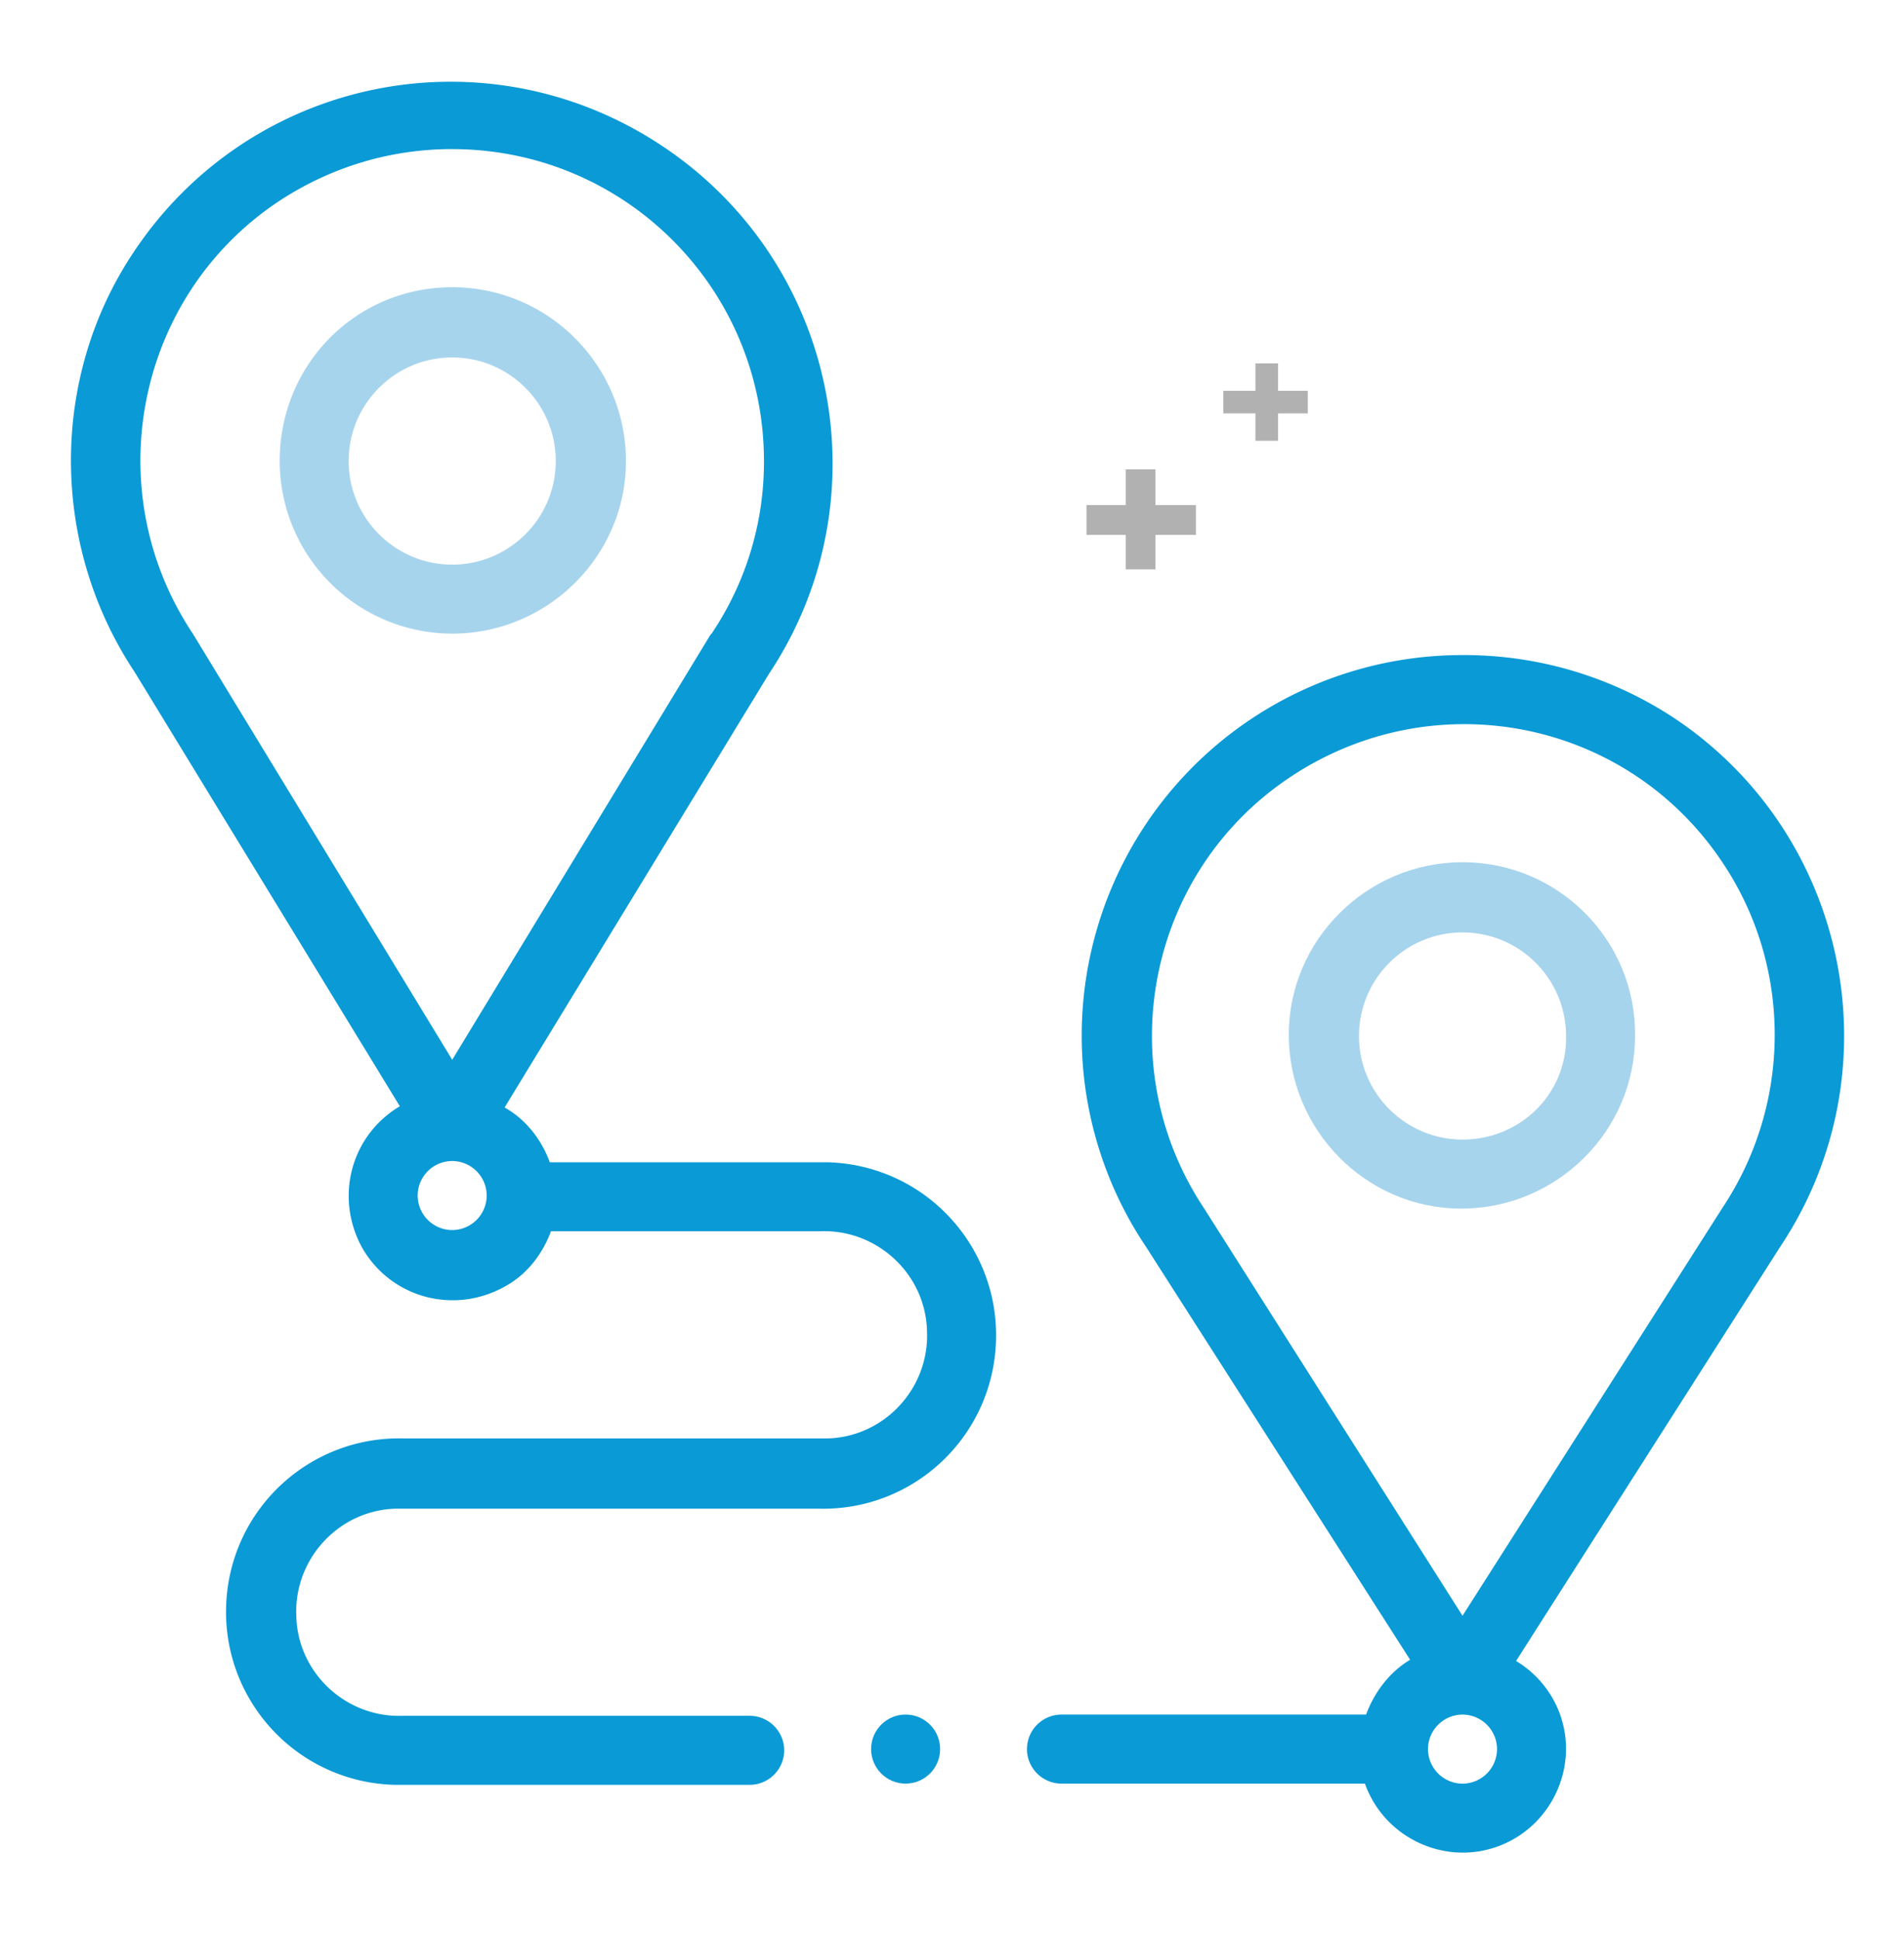
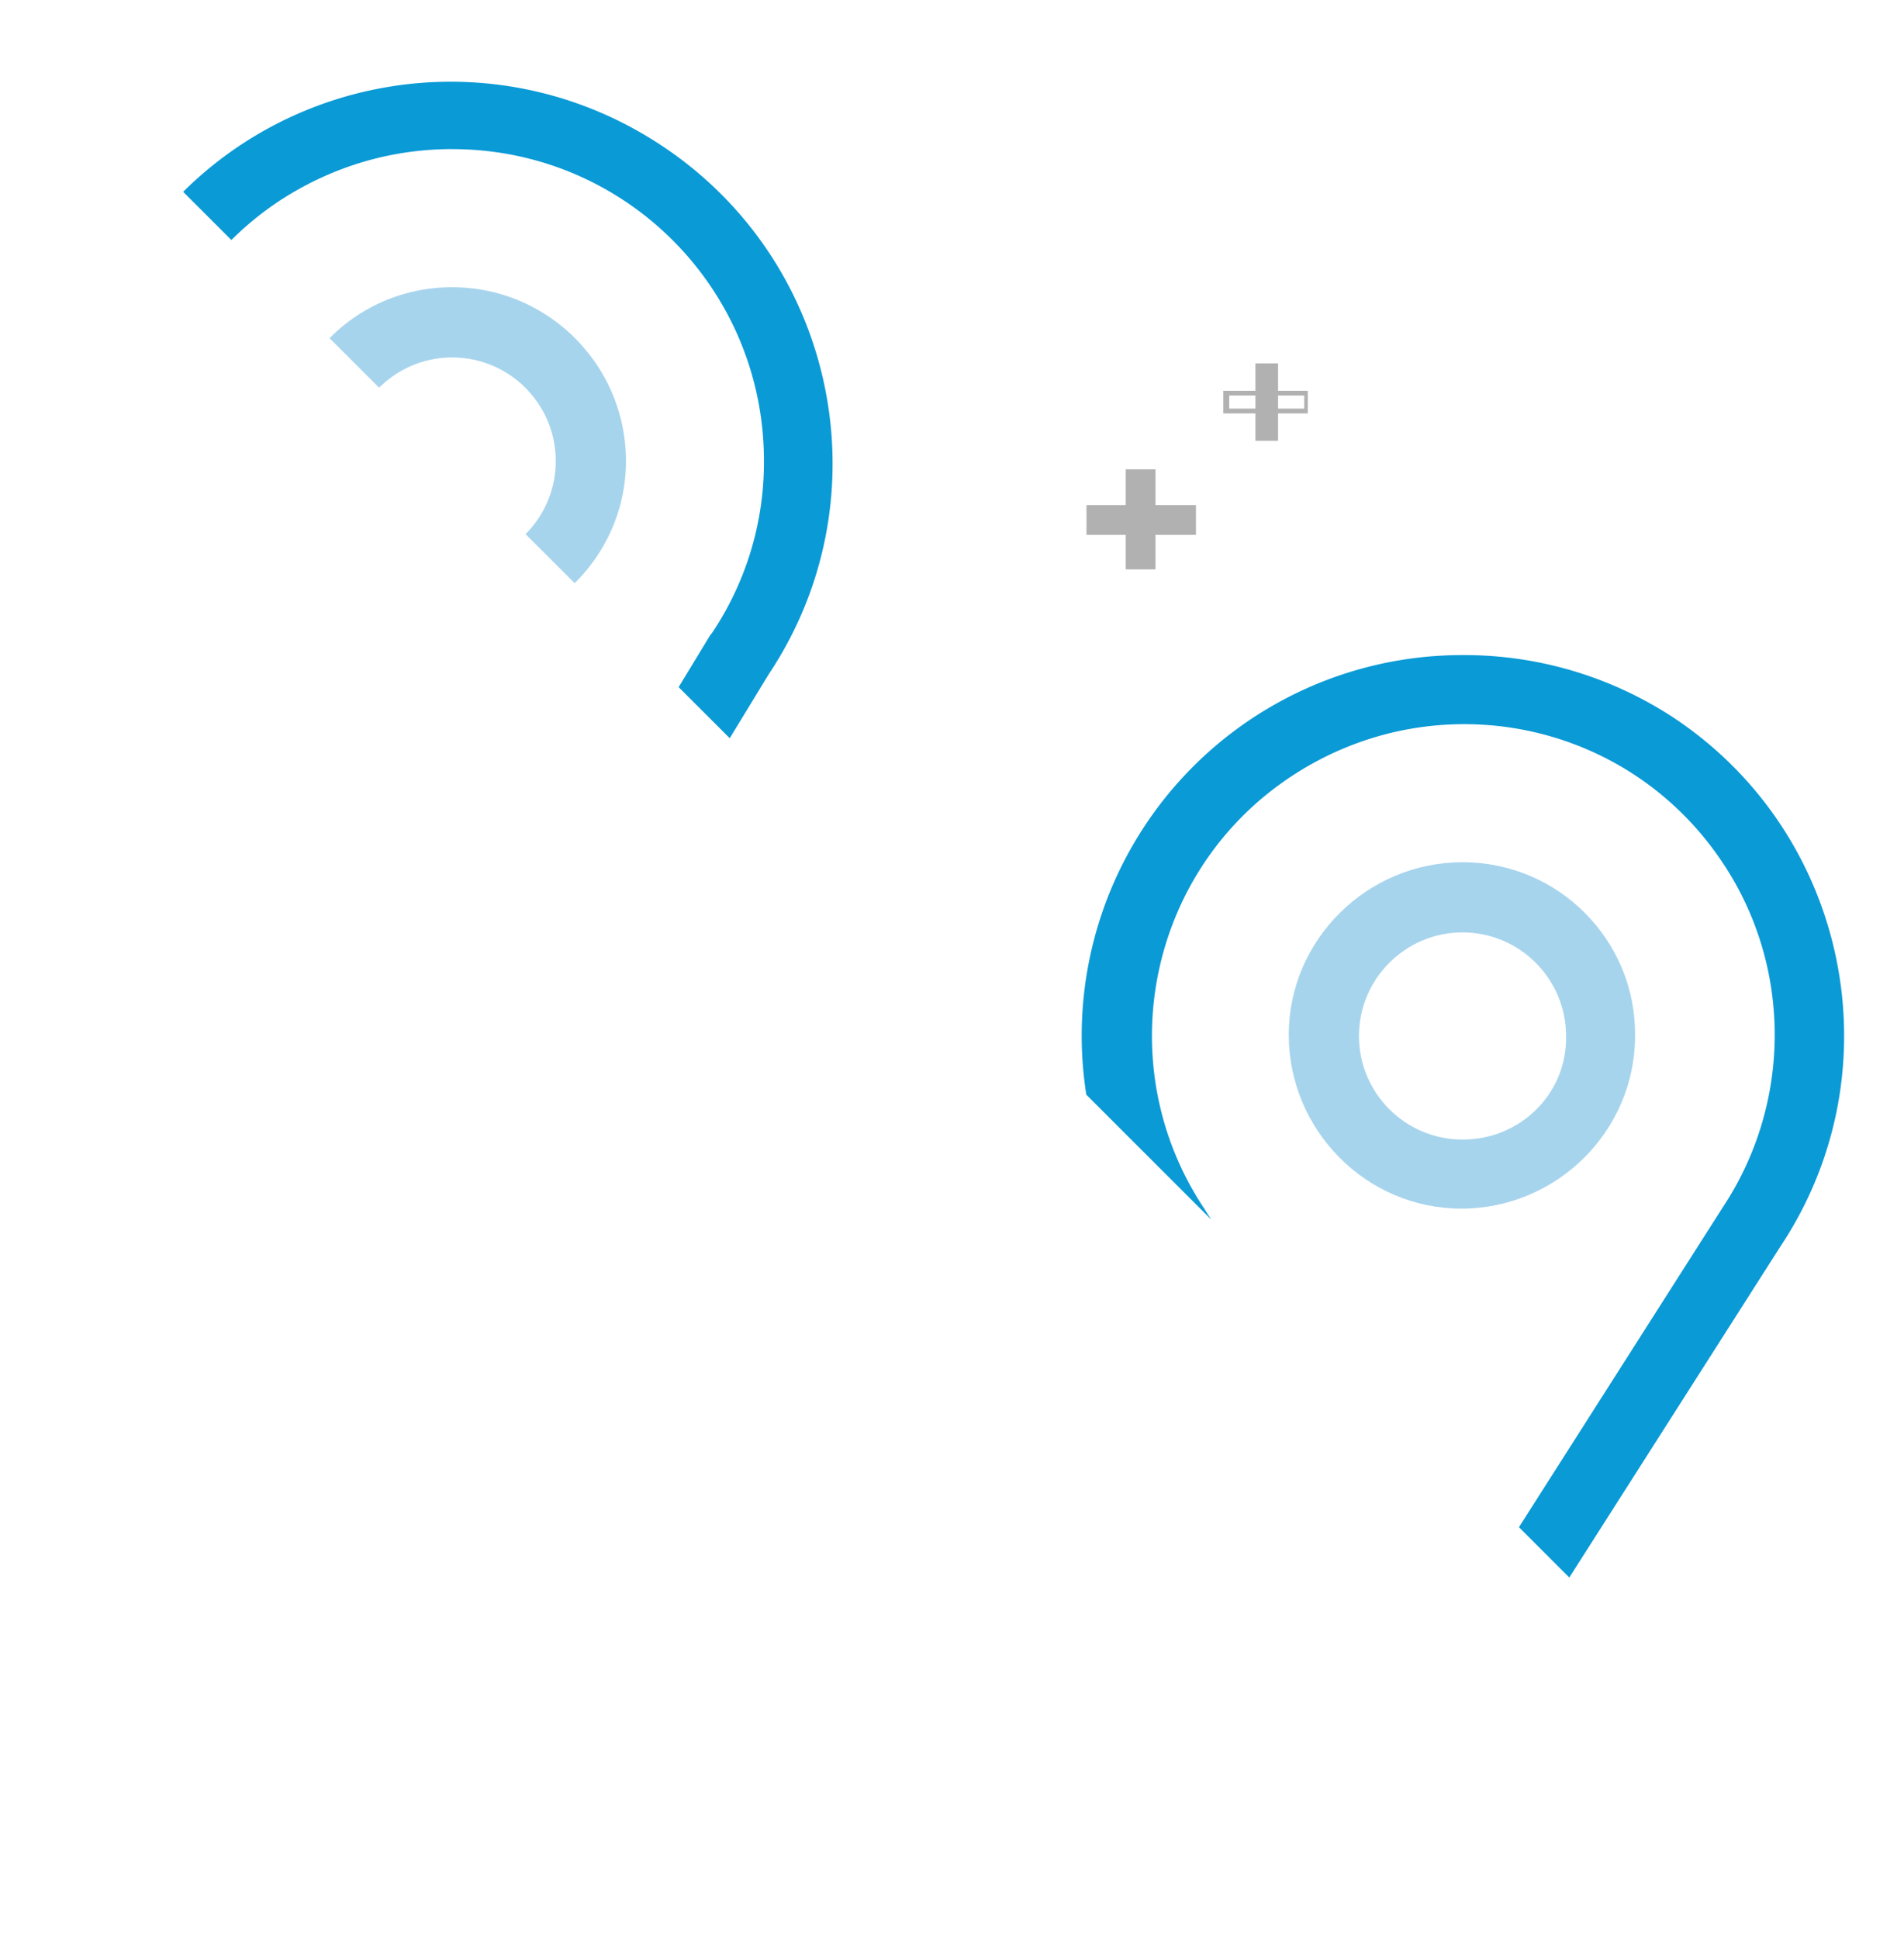
<svg xmlns="http://www.w3.org/2000/svg" width="55" height="56" fill="none">
  <g clip-path="url(#A)">
    <path d="M11.55 31.944c-1.444.859-1.891 2.681-1.066 4.125.859 1.444 2.681 1.891 4.125 1.066.619-.344 1.066-.928 1.306-1.581h7.769c1.65-.069 3.059 1.238 3.094 2.888.069 1.65-1.238 3.059-2.888 3.094h-.206-12.031c-2.75-.069-5.053 2.097-5.122 4.881-.069 2.75 2.097 5.053 4.881 5.122h.275 9.969a1 1 0 0 0 .997-.997 1 1 0 0 0-.997-.997H11.653c-1.65.069-3.059-1.237-3.094-2.887-.069-1.65 1.238-3.059 2.888-3.094h.206H23.65c2.75.069 5.053-2.097 5.122-4.881.069-2.75-2.097-5.053-4.881-5.122h-.275-7.734c-.241-.653-.687-1.237-1.306-1.581l7.631-12.513c3.369-5.053 1.994-11.894-3.094-15.263S7.219 2.209 3.85 7.297c-2.406 3.609-2.406 8.422.034 12.1l7.666 12.547zm1.512 3.575a1 1 0 0 1-.997-.997 1 1 0 0 1 .997-.997 1 1 0 0 1 .997.997 1 1 0 0 1-.997.997zm0-31.213c4.984 0 9.006 4.022 9.006 9.006a8.86 8.86 0 0 1-1.512 4.984l-.034.034-7.459 12.272-7.494-12.306c-2.75-4.125-1.65-9.728 2.475-12.478 1.512-.997 3.231-1.513 5.019-1.513z" fill="#0a9ad6" />
    <path d="M13.063 18.297c2.75 0 5.019-2.234 5.019-4.984s-2.234-5.019-5.019-5.019-4.984 2.234-4.984 5.019a4.99 4.99 0 0 0 4.984 4.984zm0-7.975c1.65 0 2.991 1.341 2.991 2.991s-1.341 2.991-2.991 2.991-2.991-1.341-2.991-2.991 1.341-2.991 2.991-2.991z" fill="#a7d4ed" />
    <path d="M42.247 18.916a10.99 10.99 0 0 0-11 11c0 2.166.653 4.297 1.856 6.084l7.631 11.928c-.584.344-1.031.928-1.272 1.581h-8.8a1 1 0 0 0-.997.997 1 1 0 0 0 .997.997h8.766c.55 1.547 2.269 2.372 3.816 1.822s2.372-2.269 1.822-3.816a2.98 2.98 0 0 0-1.272-1.547L51.425 36c3.369-5.053 1.994-11.894-3.059-15.262a11.01 11.01 0 0 0-6.119-1.822zm0 32.588a1 1 0 0 1-.997-.997 1 1 0 0 1 .997-.997 1 1 0 0 1 .997.997 1 1 0 0 1-.997.997zM49.741 34.9l-7.494 11.756L34.787 34.9c-2.75-4.125-1.65-9.728 2.509-12.478s9.728-1.65 12.478 2.509c1.994 2.991 1.994 6.944-.034 9.969z" fill="#0a9ad6" />
    <path d="M42.247 24.897c-2.75 0-5.019 2.234-5.019 4.984s2.234 5.019 4.984 5.019 5.019-2.234 5.019-4.984c.034-2.75-2.2-5.019-4.984-5.019zm0 8.009c-1.65 0-2.991-1.341-2.991-2.991s1.341-2.991 2.991-2.991 2.991 1.341 2.991 2.991c.034 1.65-1.306 2.991-2.991 2.991z" fill="#a7d4ed" />
    <path d="M26.16 51.503c.55 0 .997-.446.997-.997s-.446-.997-.997-.997-.997.446-.997.997.446.997.997.997z" fill="#0a9ad6" />
    <g fill="#b1b1b1">
      <path d="M33.31 13.656h-.687v2.716h.688v-2.716z" />
      <path d="M33.378 16.441h-.859v-2.887h.859v2.887zm-.687-.172h.481V13.76h-.481v2.509z" />
      <path d="M34.444 14.688h-2.956v.688h2.956v-.687z" />
      <path d="M34.547 15.444h-3.162v-.859h3.162v.859zm-2.991-.172h2.784v-.516h-2.784v.516zm5.294-4.709h-.516v2.097h.516v-2.097z" />
      <path d="M36.919 12.728h-.653v-2.234h.653v2.234zm-.516-.137h.378v-1.959h-.378v1.959z" />
-       <path d="M37.744 11.353H35.44v.516h2.303v-.516z" />
      <path d="M37.778 11.937h-2.441v-.653h2.441v.653zm-2.269-.138h2.166v-.378h-2.166v.378z" />
    </g>
  </g>
  <defs>
    <clipPath id="A">
-       <path fill="#fff" transform="translate(2.063 2.313)" d="M0 0h51.219v51.184H0z" />
+       <path fill="#fff" transform="translate(2.063 2.313)" d="M0 0h51.219v51.184z" />
    </clipPath>
  </defs>
</svg>